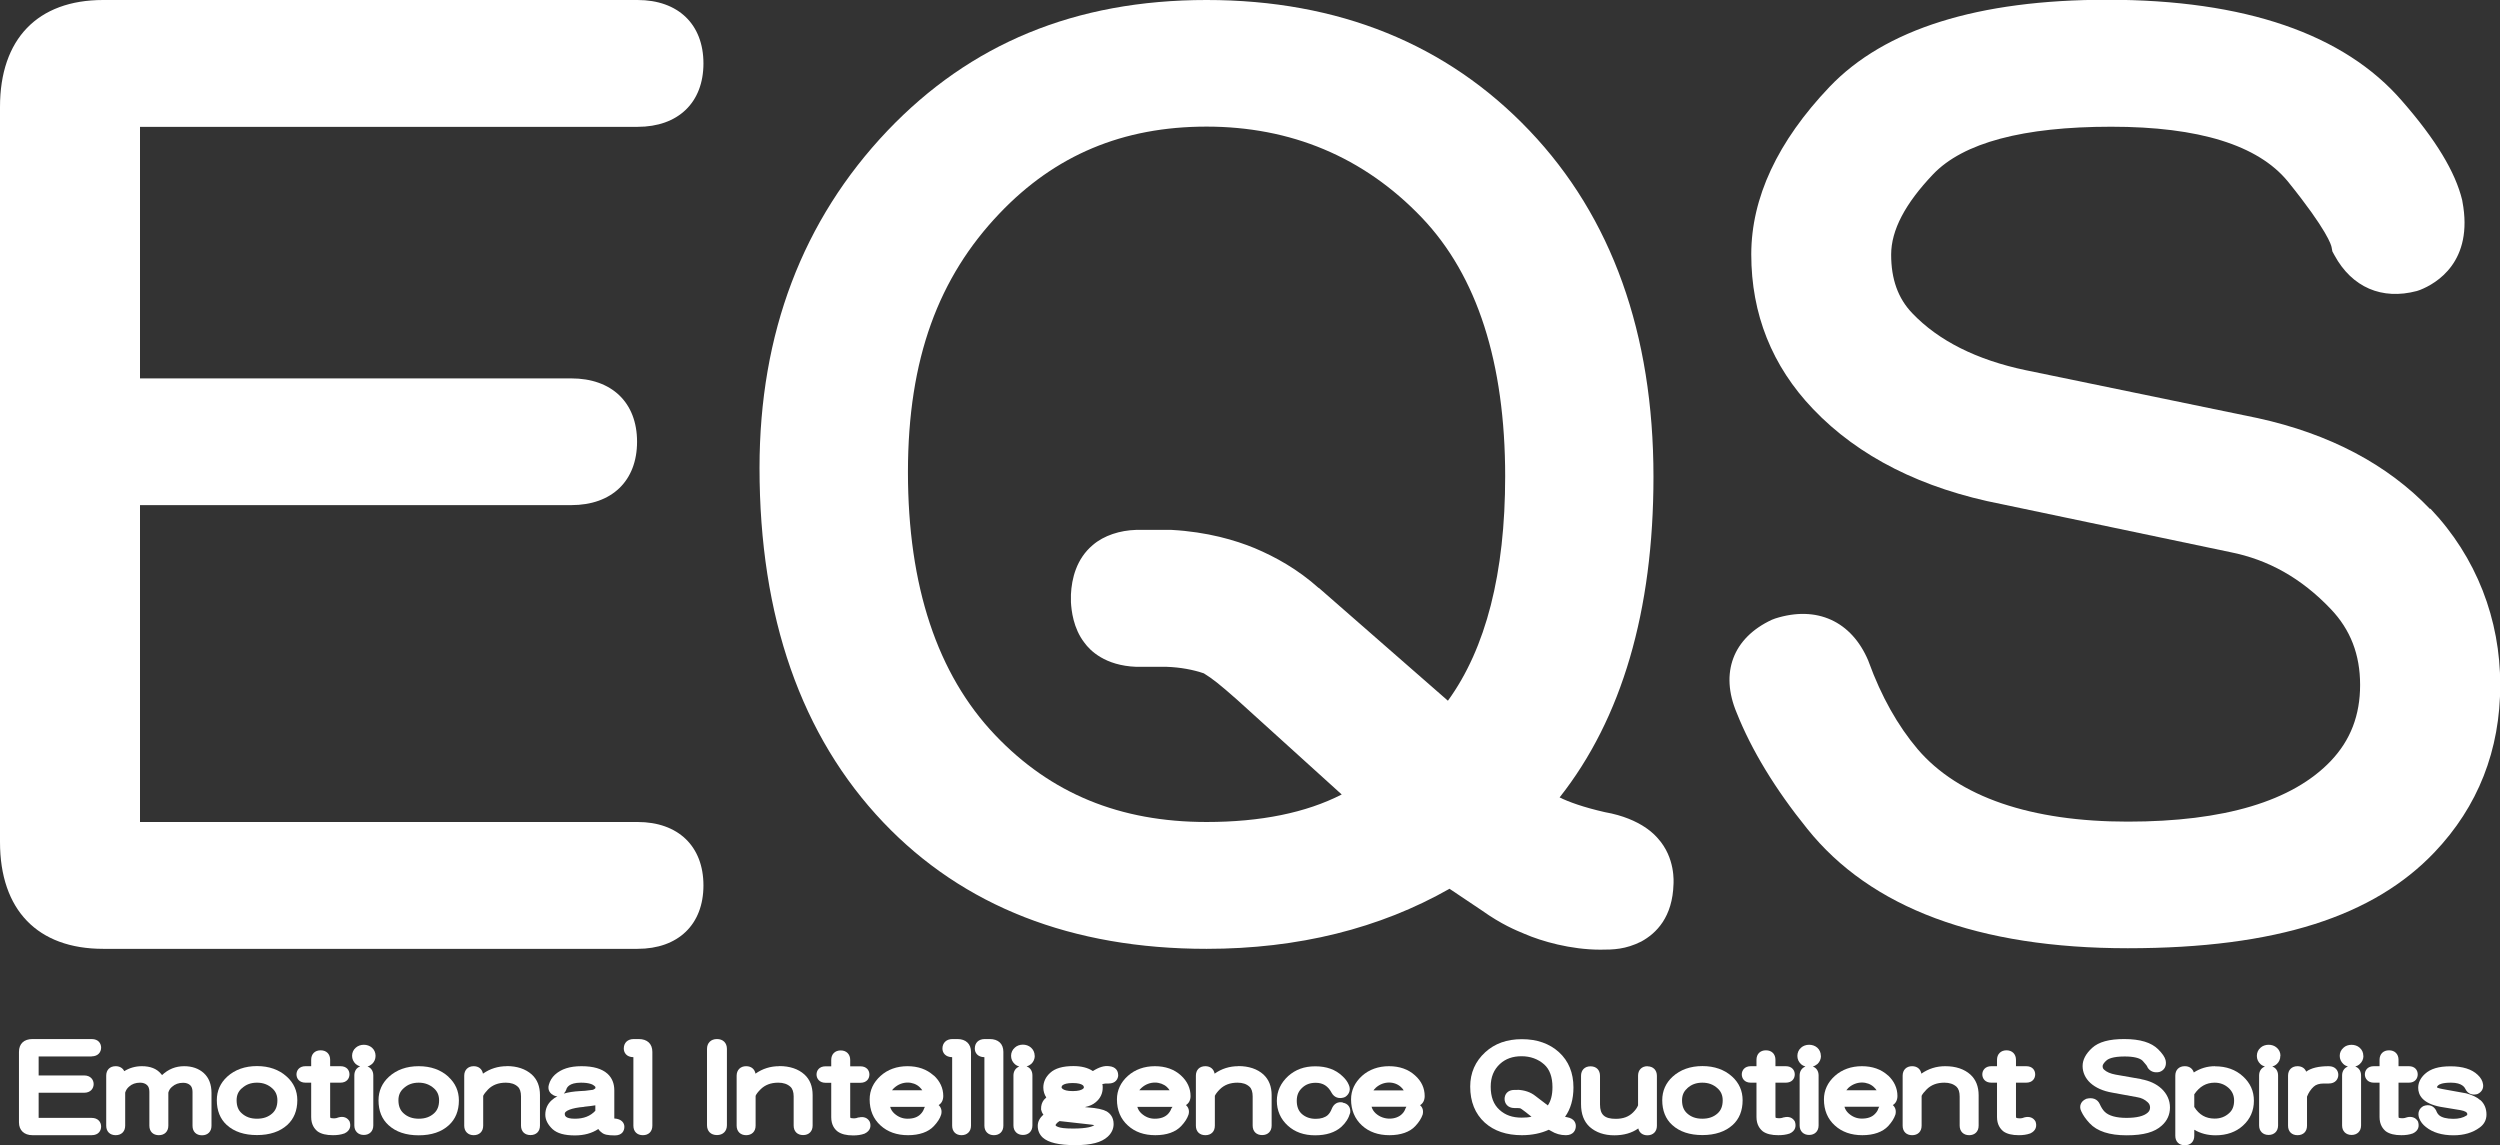
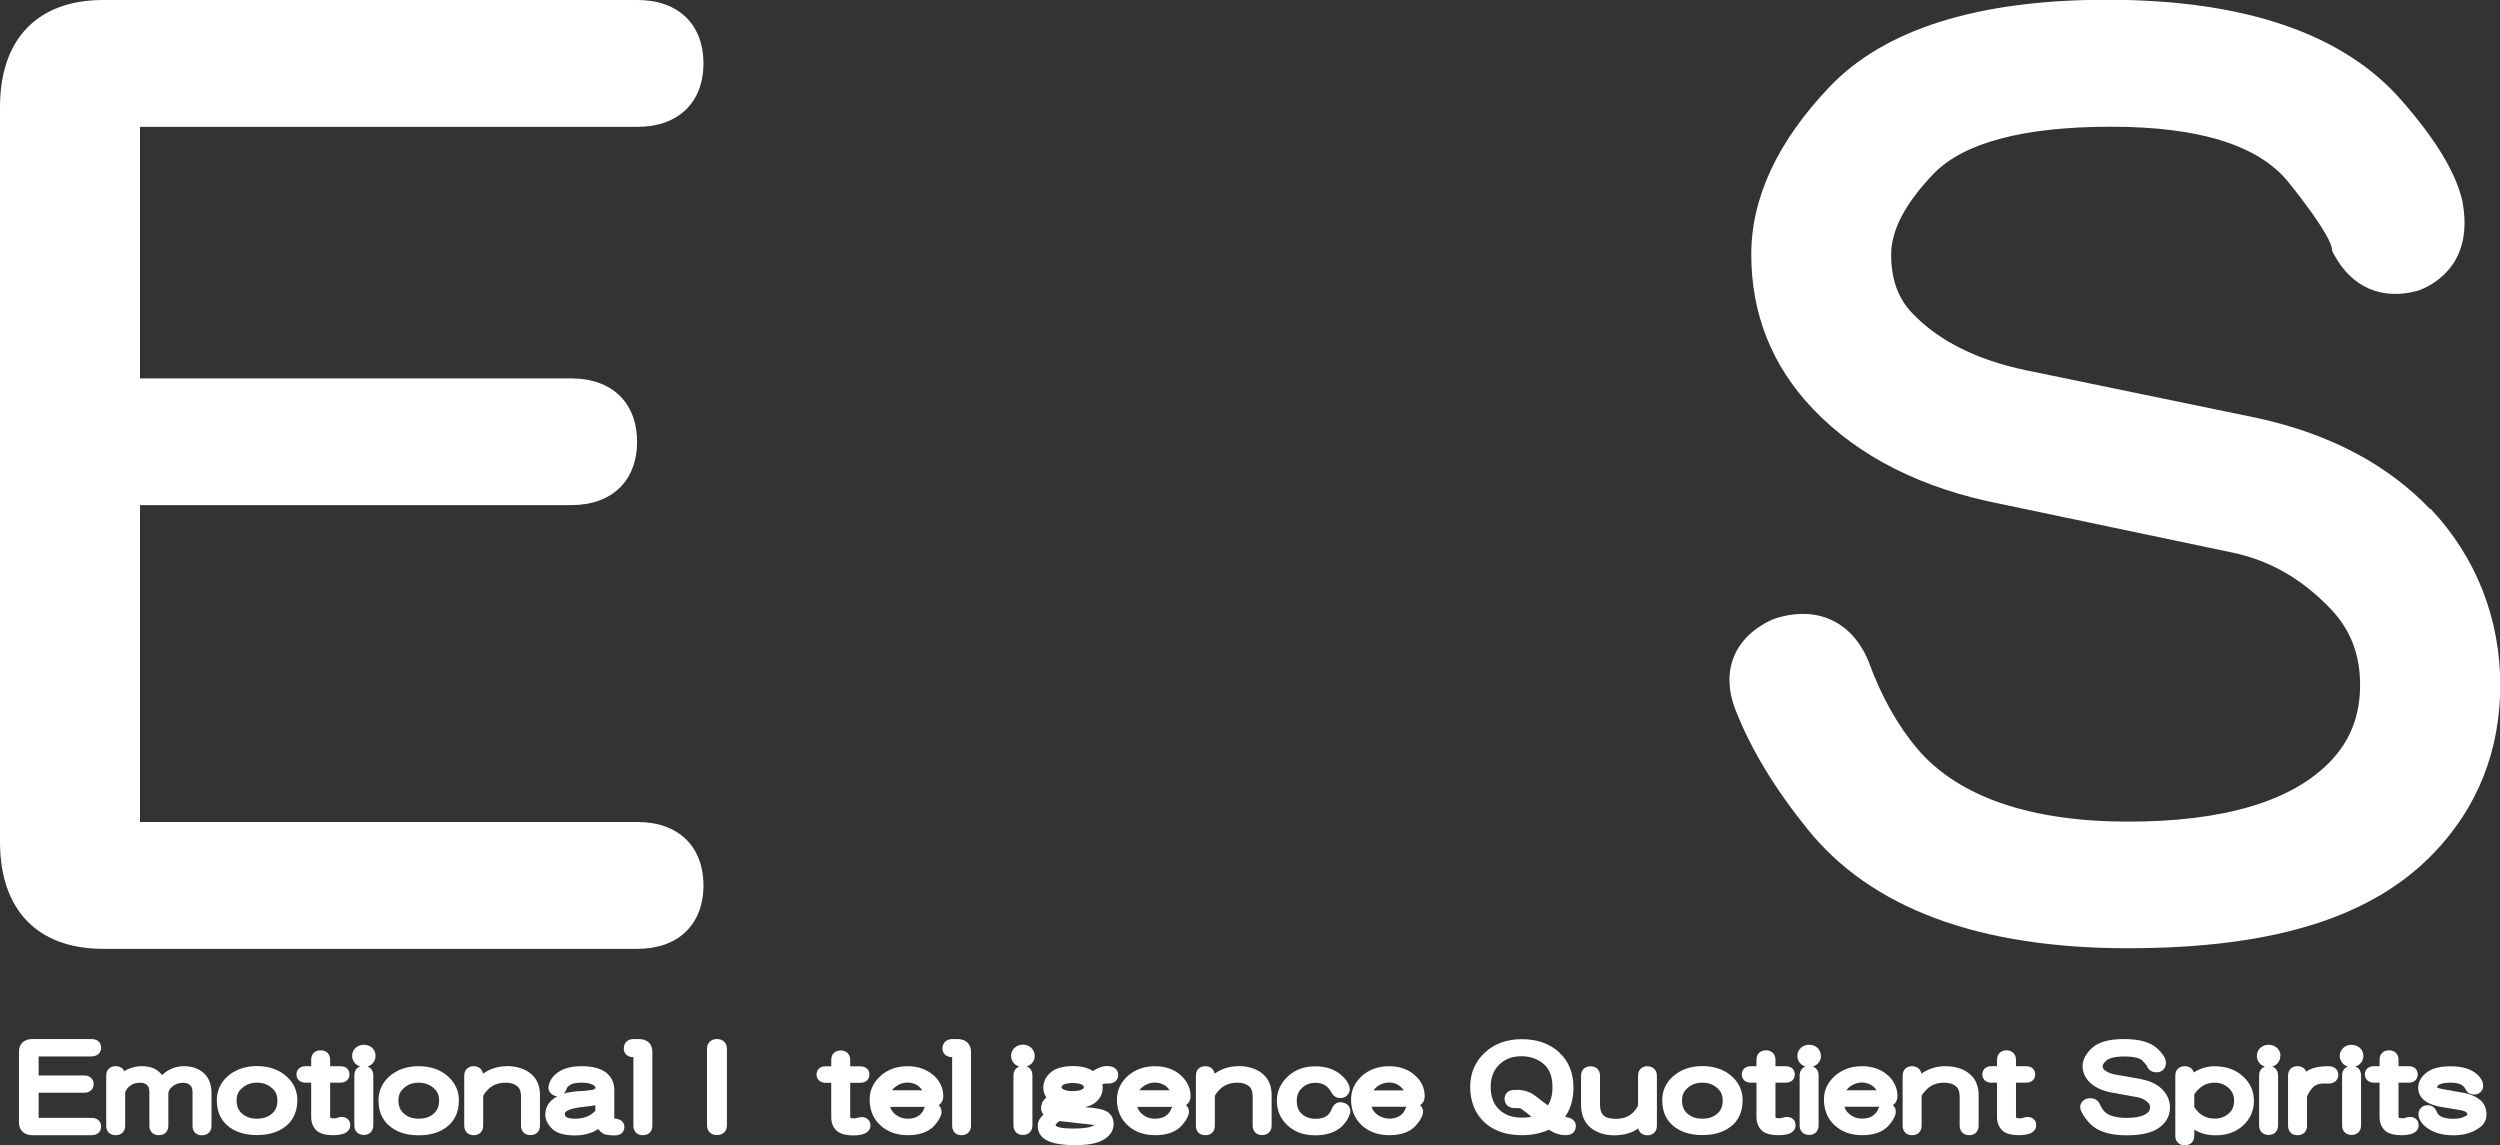
<svg xmlns="http://www.w3.org/2000/svg" id="_レイヤー_2" viewBox="0 0 210.89 96.6">
  <rect x="0" y="0" width="210.89" height="96.6" fill="#333333" stroke="none" />
  <g id="_レイヤー_1-2">
    <path d="M53.78,10.7c3.43,0,5.56-2.05,5.56-5.35s-2.13-5.35-5.56-5.35H8.7C3.17,0,0,3.29,0,9.02v62.01c0,5.73,3.17,9.01,8.7,9.01h45.08c3.43,0,5.56-2.05,5.56-5.35s-2.13-5.35-5.56-5.35H11.81v-26.73h36.38c3.43,0,5.55-2.05,5.55-5.35s-2.13-5.34-5.55-5.34H11.81V10.7h41.97Z" fill="#fff" stroke-width="0" />
    <path d="M204.99,42.94c-3.59-3.76-8.47-6.34-14.54-7.67l-19.56-4.04c-4.15-.87-7.37-2.49-9.58-4.81-1.2-1.25-1.78-2.87-1.78-4.94s1.19-4.31,3.53-6.77c2.54-2.67,7.6-4.02,15.03-4.02s12.38,1.56,14.89,4.6c3.37,4.17,3.68,5.42,3.7,5.55l.07.37.18.33c1.47,2.7,4,3.79,6.94,3.01l.27-.09c1.39-.55,4.54-2.38,3.58-7.46l-.02-.12c-.57-2.36-2.22-5.1-5.07-8.36-4.89-5.66-13.26-8.54-24.88-8.54-10.89,0-18.77,2.47-23.42,7.35-4.38,4.6-6.6,9.36-6.6,14.13,0,5.03,1.75,9.42,5.21,13.04,3.83,4.02,9.2,6.73,15.92,8.03l19.25,4.04c3.25.64,6.03,2.21,8.5,4.8,1.67,1.75,2.48,3.85,2.48,6.41s-.81,4.66-2.47,6.41c-3.24,3.4-9,5.12-17.13,5.12s-14.27-2.06-17.73-6.12c-1.67-1.97-3.06-4.44-4.12-7.35l-.04-.11c-1.41-3.33-4.34-4.67-7.84-3.56l-.29.11c-3.29,1.53-4.39,4.48-2.97,7.85,1.25,3.14,3.25,6.44,5.95,9.78,5.35,6.69,14.45,10.08,27.04,10.08s20.75-2.72,25.86-8.08c3.69-3.87,5.56-8.63,5.56-14.14s-1.99-10.76-5.9-14.87Z" fill="#fff" stroke-width="0" />
-     <path d="M135.38,68.51c-1.8-.41-3.07-.87-3.81-1.24,0,0,0,0-.01,0,5.25-6.65,7.92-15.73,7.92-27.05,0-12.09-3.52-21.91-10.45-29.19C122.07,3.71,112.9,0,101.78,0s-19.94,3.71-26.91,11.02c-7.17,7.54-10.8,17.11-10.8,28.45,0,12.57,3.52,22.63,10.45,29.91,6.73,7.07,15.9,10.66,27.26,10.66,7.73,0,14.61-1.72,20.5-5.07.02.01.04.03.05.04.26.18,2.08,1.39,2.67,1.79,1.67,1.19,2.89,1.68,3.61,1.98,1.43.62,3.89,1.33,6.39,1.33,1.11,0,2.11-.02,3.44-.68,1.29-.7,2.65-2.07,2.73-4.85,0-.12.18-2.21-1.33-3.87-.14-.15-1.33-1.65-4.46-2.2ZM111.25,49.61c-1.79-1.6-3.64-2.62-5.41-3.37-1.63-.67-3.97-1.37-7.01-1.54h-3c-1.34.04-2.7.46-3.65,1.28-1.38,1.16-1.78,2.84-1.84,4.17v.65c.04.68.19,2.2,1.14,3.42.46.64,1.72,1.93,4.37,2.03h2.56c1.18.04,2.26.25,3.14.55.74.46,1.28.88,2.81,2.23l8.8,7.97s.02.01.02.02c-3.01,1.54-6.83,2.32-11.4,2.32-7.31,0-13.14-2.4-17.83-7.33-4.89-5.13-7.36-12.59-7.36-22.18s2.6-16.45,7.72-21.82c4.69-4.93,10.41-7.33,17.47-7.33s13.24,2.52,18.17,7.69c4.66,4.89,7.02,12.23,7.02,21.82,0,8.15-1.62,14.5-4.83,18.92l-10.89-9.52Z" fill="#fff" stroke-width="0" />
    <path d="M7.73,89.11c.55,0,.8-.37.8-.73,0-.34-.21-.73-.8-.73H2.74c-.72,0-1.14.4-1.14,1.08v5.95c0,.67.44,1.08,1.14,1.08h4.99c.59,0,.8-.39.8-.73,0-.37-.25-.73-.8-.73H3.26v-2.12h3.84c.55,0,.8-.37.8-.73s-.25-.73-.8-.73h-3.84v-1.6h4.47Z" fill="#fff" stroke-width="0" />
    <path d="M15.54,89.94c-.72,0-1.34.25-1.87.75-.03-.04-.07-.08-.11-.13-.35-.41-.88-.62-1.59-.62-.54,0-1.04.14-1.49.42-.12-.26-.38-.42-.72-.42-.49,0-.8.31-.8.8v4.22c0,.49.31.8.8.8s.8-.32.8-.8v-2.79c.06-.2.16-.36.32-.5.25-.23.56-.34.94-.34.24,0,.44.07.58.2.14.12.2.32.2.58v2.85c0,.49.31.8.8.8s.8-.32.8-.8v-2.79c.05-.19.15-.36.31-.49.26-.23.56-.34.94-.34.25,0,.44.07.59.2.14.13.2.32.2.58v2.85c0,.49.31.8.8.8s.8-.32.8-.8v-2.78c0-.71-.22-1.28-.65-1.67-.42-.38-.98-.58-1.66-.58Z" fill="#fff" stroke-width="0" />
    <path d="M24.19,90.82c-.65-.59-1.5-.89-2.51-.89s-1.86.3-2.51.89c-.59.54-.88,1.21-.88,1.99,0,.87.28,1.58.84,2.09.63.57,1.48.85,2.55.85s1.93-.29,2.55-.85c.56-.51.85-1.21.85-2.09,0-.79-.3-1.46-.89-1.99h0ZM20.4,91.81h0c.35-.33.77-.48,1.28-.48s.94.16,1.29.48c.29.26.43.59.43,1.01,0,.48-.14.84-.43,1.1-.33.3-.75.45-1.29.45s-.95-.15-1.29-.46c-.29-.25-.43-.61-.43-1.1,0-.42.14-.74.43-1Z" fill="#fff" stroke-width="0" />
    <path d="M28.56,94.26c-.13.05-.26.08-.34.08-.28,0-.35-.04-.35-.05,0,0-.02-.04-.02-.14v-2.82h.87c.52,0,.76-.35.76-.7s-.23-.69-.76-.69h-.87v-.54c0-.48-.31-.8-.8-.8s-.8.31-.8.8v.54h-.48c-.52,0-.76.35-.76.69s.23.7.76.7h.48v2.9c0,.64.28,1,.54,1.21.31.22.74.32,1.3.32.36,0,.66-.04.97-.15.49-.23.56-.63.43-1.01-.18-.32-.51-.46-.94-.34Z" fill="#fff" stroke-width="0" />
    <path d="M31.68,89.06c0-.27-.11-.51-.3-.68-.38-.33-1-.33-1.37,0-.2.17-.31.42-.31.68s.1.5.31.7c.11.09.24.16.37.2-.31.11-.49.39-.49.76v4.22c0,.48.32.8.8.8s.8-.32.8-.8v-4.22c0-.37-.19-.65-.49-.75.14-.04.27-.12.39-.22.19-.18.29-.42.29-.68Z" fill="#fff" stroke-width="0" />
    <path d="M37.83,90.83c-.65-.59-1.49-.89-2.51-.89s-1.86.3-2.51.89c-.58.53-.88,1.2-.88,1.99,0,.88.28,1.58.84,2.09.62.57,1.47.86,2.55.86s1.93-.29,2.54-.85c.56-.51.85-1.21.85-2.09,0-.79-.3-1.46-.88-1.99h0ZM34.04,91.81h0c.35-.33.77-.48,1.28-.48s.93.16,1.29.48c.29.26.43.59.43,1.01,0,.48-.14.84-.43,1.1-.33.3-.75.45-1.28.45s-.95-.15-1.29-.46c-.29-.26-.43-.62-.43-1.1,0-.42.14-.74.43-1Z" fill="#fff" stroke-width="0" />
    <path d="M42.75,89.94c-.74,0-1.41.21-2.01.63-.07-.39-.36-.63-.78-.63-.48,0-.8.32-.8.8v4.22c0,.48.32.8.8.8s.8-.31.8-.8v-2.52c.07-.15.21-.33.41-.54.38-.38.87-.57,1.5-.57.43,0,.76.11,1.01.34.18.16.27.44.27.82v2.46c0,.49.31.8.8.8s.8-.31.8-.8v-2.57c0-.74-.23-1.32-.69-1.74-.53-.47-1.24-.71-2.12-.71Z" fill="#fff" stroke-width="0" />
    <path d="M51.82,94.32v-2.35c0-.57-.19-1.04-.57-1.39h0c-.48-.43-1.2-.64-2.2-.64s-1.71.24-2.24.72c-.24.22-.42.51-.51.84-.12.41.06.78.52.95.07.02.14.03.2.03-.18.09-.34.2-.48.33-.35.31-.54.73-.54,1.22,0,.43.21.84.61,1.22.4.36,1.01.53,1.89.53.76,0,1.43-.18,1.97-.54.08.12.17.22.28.29.2.18.51.25,1.12.25s.8-.39.8-.73c0-.3-.21-.66-.85-.7ZM49.28,93.36c.41-.04.71-.08.94-.12v.46c-.42.45-.98.67-1.72.67-.86,0-.86-.29-.86-.43,0-.21.51-.48,1.64-.57ZM47.77,91.9c.05-.14.21-.57,1.24-.57.69,0,1,.15,1.13.27.06.06.08.09.09.09h0s0,.12-.02.13c-.1.07-.18.12-.25.12-.48.07-.81.1-1.04.1-.53.03-.98.1-1.36.21.09-.09.17-.21.22-.35Z" fill="#fff" stroke-width="0" />
    <path d="M53.88,87.65h-.42c-.51,0-.84.31-.84.8,0,.33.21.72.81.73v5.78c0,.49.31.8.8.8s.8-.31.8-.8v-6.23c0-.68-.43-1.08-1.15-1.08Z" fill="#fff" stroke-width="0" />
    <path d="M60.48,87.65c-.51,0-.84.33-.84.83v6.44c0,.51.33.83.84.83s.84-.33.84-.83v-6.44c0-.51-.33-.83-.84-.83Z" fill="#fff" stroke-width="0" />
-     <path d="M65.73,89.94c-.74,0-1.41.21-2,.63-.07-.39-.36-.63-.79-.63-.48,0-.8.32-.8.8v4.22c0,.48.32.8.8.8s.8-.31.8-.8v-2.52c.06-.15.2-.33.41-.54.38-.38.87-.57,1.5-.57.43,0,.76.11,1.02.34.18.16.28.44.28.82v2.46c0,.49.31.8.8.8s.8-.32.8-.8v-2.57c0-.74-.23-1.32-.69-1.74-.52-.47-1.24-.71-2.12-.71Z" fill="#fff" stroke-width="0" />
    <path d="M72.42,94.26c-.14.05-.25.08-.34.08-.27,0-.34-.04-.34-.04,0,0-.02-.05-.02-.14v-2.82h.86c.53,0,.76-.35.76-.7s-.24-.69-.76-.69h-.86v-.54c0-.48-.32-.8-.8-.8s-.8.31-.8.8v.54h-.48c-.53,0-.76.35-.76.69s.24.7.76.7h.48v2.9c0,.65.28,1.01.54,1.21.31.22.73.33,1.31.33.35,0,.66-.04.96-.15.51-.24.57-.64.44-1-.17-.33-.51-.47-.94-.36Z" fill="#fff" stroke-width="0" />
    <path d="M78.75,90.72c-.57-.52-1.31-.78-2.2-.78s-1.68.28-2.27.82c-.61.55-.92,1.22-.92,1.98,0,.91.31,1.65.92,2.2.6.55,1.38.82,2.32.82s1.71-.26,2.18-.77c.31-.33.51-.64.61-.96.09-.32,0-.62-.21-.81.25-.15.39-.42.39-.77,0-.66-.28-1.26-.81-1.74ZM77.99,93.42l-.04.1c-.06.17-.15.32-.29.46-.25.26-.61.39-1.1.39-.43,0-.8-.15-1.13-.45-.16-.15-.28-.33-.34-.55h2.94s-.02.04-.04.05ZM75.43,91.77c.68-.62,1.62-.55,2.13-.08.11.11.19.2.24.28h-2.55c.05-.07.11-.14.18-.2Z" fill="#fff" stroke-width="0" />
    <path d="M80.77,87.65h-.43c-.5,0-.84.32-.84.8,0,.36.25.72.82.73v5.78c0,.49.31.8.79.8s.8-.32.8-.8v-6.23c0-.67-.44-1.08-1.14-1.08Z" fill="#fff" stroke-width="0" />
-     <path d="M83.5,87.65h-.43c-.51,0-.84.31-.84.8,0,.33.21.72.81.73v5.78c0,.48.32.8.8.8s.8-.31.8-.8v-6.23c0-.68-.43-1.08-1.15-1.08Z" fill="#fff" stroke-width="0" />
    <path d="M87.28,89.06c0-.27-.11-.51-.31-.69-.38-.34-1.02-.32-1.36,0-.2.17-.32.42-.32.69s.1.51.31.7c.11.1.24.17.38.21-.3.11-.49.39-.49.75v4.22c0,.48.32.8.8.8s.8-.31.8-.8v-4.22c0-.38-.18-.65-.49-.76.14-.04.27-.11.39-.21.19-.18.3-.42.3-.69Z" fill="#fff" stroke-width="0" />
    <path d="M94.32,90.66c0-.32-.2-.67-.75-.72-.41-.06-.86.08-1.38.41-.42-.28-.97-.42-1.64-.42-.9,0-1.55.19-1.96.57-.38.34-.58.77-.58,1.24,0,.31.09.59.25.84-.07.06-.13.13-.2.2-.16.21-.25.46-.24.81.03.14.08.29.2.44-.32.28-.48.59-.48.95,0,.38.14.72.42.98.48.43,1.37.64,2.74.64s2.21-.23,2.74-.71c.33-.3.5-.67.5-1.07,0-.59-.31-.9-.59-1.07-.32-.17-.83-.28-1.55-.33-.1,0-.19-.02-.28-.03.38-.08.68-.21.91-.41.39-.32.59-.74.59-1.23,0-.11,0-.21-.03-.3.13-.04.31-.06.54-.05.56,0,.8-.37.8-.73ZM89.05,94.89s.07-.17.33-.32l.28.03c.77.09,1.57.17,2.41.27.11.01.19.03.24.04-.13.11-.57.29-1.78.29-.74,0-1.06-.06-1.23-.12-.26-.08-.26-.16-.26-.2ZM89.55,91.75c0-.12.04-.17.11-.22.11-.08.35-.17.83-.17s.72.09.83.17c.07.05.11.1.11.22,0,.04-.06.09-.12.13-.11.07-.34.16-.82.16s-.72-.09-.83-.17c-.05-.04-.11-.09-.11-.13Z" fill="#fff" stroke-width="0" />
    <path d="M99.62,90.72c-.57-.52-1.31-.78-2.2-.78s-1.68.28-2.28.82c-.61.55-.92,1.22-.92,1.98,0,.91.31,1.65.92,2.2.6.55,1.37.82,2.32.82s1.71-.26,2.19-.78c.3-.32.5-.63.61-.96.09-.32,0-.61-.22-.8.25-.15.39-.42.39-.76,0-.66-.28-1.26-.81-1.74ZM95.95,93.37h2.96s-.07.09-.1.14c-.06.18-.16.33-.29.47-.26.26-.62.39-1.11.39-.43,0-.8-.15-1.13-.45-.16-.15-.28-.33-.34-.55ZM96.29,91.77c.68-.62,1.62-.55,2.14-.08.11.11.19.2.23.28h-2.55c.05-.07.11-.14.18-.2Z" fill="#fff" stroke-width="0" />
    <path d="M104.46,89.94c-.74,0-1.41.21-2,.63-.07-.39-.36-.63-.78-.63-.49,0-.8.31-.8.8v4.22c0,.49.31.8.8.8s.8-.31.8-.8v-2.52c.07-.15.2-.33.41-.54.38-.38.87-.57,1.5-.57.43,0,.76.11,1.01.34.18.16.27.44.27.82v2.46c0,.49.31.8.8.8s.8-.32.8-.8v-2.57c0-.73-.23-1.31-.69-1.74-.52-.47-1.24-.71-2.12-.71Z" fill="#fff" stroke-width="0" />
    <path d="M113.28,93c-.43-.09-.77.11-.94.54-.08.21-.19.39-.34.53-.23.2-.57.31-1.01.31-.48,0-.86-.14-1.17-.41-.29-.26-.43-.63-.43-1.11s.15-.82.47-1.11c.3-.28.67-.41,1.13-.41.61,0,1.04.27,1.35.86.21.37.59.51,1.02.38l.12-.05c.37-.24.48-.65.29-1.04-.11-.26-.29-.5-.54-.72-.57-.55-1.34-.82-2.28-.82s-1.67.28-2.28.82c-.63.58-.96,1.28-.96,2.09s.31,1.54.92,2.09c.6.55,1.37.82,2.31.82s1.68-.24,2.21-.71c.37-.34.61-.71.75-1.19.06-.45-.2-.79-.62-.85Z" fill="#fff" stroke-width="0" />
    <path d="M119.37,90.72c-.57-.52-1.31-.78-2.2-.78s-1.68.28-2.28.82c-.61.56-.92,1.22-.92,1.98,0,.9.31,1.64.92,2.2.6.55,1.38.82,2.32.82s1.72-.26,2.19-.78c.3-.32.5-.64.61-.96.08-.32,0-.61-.22-.79.25-.15.39-.42.39-.77,0-.67-.27-1.26-.81-1.74ZM118.61,93.41l-.05.1c-.06.17-.15.33-.29.46-.47.49-1.54.58-2.23-.06-.16-.15-.28-.33-.34-.55h2.94s-.02.03-.03.05ZM116.04,91.77c.68-.62,1.62-.56,2.14-.07.11.1.19.2.23.28h-2.55c.05-.07.11-.14.18-.2Z" fill="#fff" stroke-width="0" />
    <path d="M132.17,94.24c-.05-.01-.1-.02-.15-.03.47-.65.71-1.48.71-2.48,0-1.23-.41-2.23-1.22-2.97-.8-.73-1.86-1.1-3.13-1.1s-2.29.37-3.09,1.1c-.84.77-1.27,1.74-1.27,2.9,0,1.27.41,2.29,1.23,3.04.79.71,1.84,1.06,3.13,1.06.85,0,1.62-.16,2.27-.46l.2.11c.37.23.79.35,1.24.35.62,0,.84-.41.84-.77,0-.19-.07-.63-.75-.75ZM128.03,91.94h-.28c-.58,0-.83.38-.83.76s.26.77.83.77h.23c.12,0,.23.02.26.02.02.01.16.08.43.3l.52.41c-.24.06-.52.08-.83.08-.77,0-1.38-.21-1.87-.66-.5-.45-.74-1.09-.74-1.95,0-.81.26-1.44.78-1.92.48-.44,1.08-.65,1.82-.65s1.39.23,1.91.69c.47.42.7,1.07.7,1.92,0,.65-.13,1.16-.39,1.54l-1.05-.8c-.4-.32-.9-.49-1.51-.52Z" fill="#fff" stroke-width="0" />
    <path d="M138.98,89.94c-.48,0-.8.31-.8.8v2.5c-.07.19-.21.39-.42.6-.36.36-.83.54-1.46.54-.95,0-1.33-.35-1.33-1.21v-2.42c0-.49-.31-.8-.8-.8s-.8.32-.8.8v2.39c0,.83.24,1.47.73,1.92.53.47,1.23.71,2.08.71.79,0,1.47-.19,2.02-.58.08.36.37.58.77.58.48,0,.8-.32.8-.8v-4.22c0-.48-.32-.8-.8-.8Z" fill="#fff" stroke-width="0" />
    <path d="M146.12,90.82c-.65-.59-1.5-.89-2.51-.89s-1.86.3-2.51.89c-.58.53-.88,1.2-.88,1.99,0,.87.28,1.58.84,2.09.63.57,1.48.85,2.55.85s1.93-.29,2.55-.85c.56-.51.84-1.21.84-2.09,0-.79-.3-1.46-.88-1.99h0ZM142.32,91.81h0c.35-.33.77-.48,1.28-.48s.93.15,1.29.48c.29.26.43.59.43,1.01,0,.48-.14.84-.43,1.1-.33.3-.75.45-1.29.45s-.95-.15-1.28-.45c-.29-.26-.43-.62-.43-1.1,0-.42.14-.75.43-1Z" fill="#fff" stroke-width="0" />
    <path d="M150.49,94.25c-.15.05-.26.08-.36.08-.26,0-.34-.04-.34-.04,0,0-.02-.04-.02-.14v-2.82h.87c.53,0,.76-.35.76-.7s-.24-.69-.76-.69h-.87v-.54c0-.48-.31-.8-.8-.8s-.8.31-.8.8v.54h-.48c-.52,0-.76.35-.76.69s.23.7.76.7h.48v2.9c0,.64.28,1,.54,1.21.31.22.74.32,1.3.32.36,0,.66-.04.96-.14.49-.22.57-.62.44-1.01-.18-.33-.51-.46-.94-.35Z" fill="#fff" stroke-width="0" />
    <path d="M153.6,89.06c0-.26-.11-.51-.3-.68h0c-.38-.34-1.03-.32-1.37,0-.2.17-.31.42-.31.69s.1.5.3.69c.11.1.24.17.38.21-.3.11-.49.39-.49.75v4.22c0,.48.32.8.8.8s.8-.32.8-.8v-4.22c0-.37-.19-.65-.49-.75.14-.04.28-.12.4-.22.19-.18.29-.42.29-.68Z" fill="#fff" stroke-width="0" />
    <path d="M159.26,90.72h0c-.57-.52-1.31-.78-2.2-.78s-1.68.28-2.28.82c-.61.55-.92,1.22-.92,1.98,0,.91.31,1.65.92,2.2.6.55,1.38.82,2.32.82s1.71-.26,2.19-.78c.29-.32.49-.63.6-.96.08-.32,0-.61-.22-.8.25-.15.39-.42.39-.77,0-.66-.28-1.26-.8-1.74ZM158.49,93.42l-.04.09c-.05.17-.15.32-.29.46-.25.26-.61.39-1.1.39-.43,0-.8-.15-1.13-.45-.16-.15-.28-.33-.34-.55h2.94s-.03.04-.04.06ZM155.92,91.77c.69-.62,1.62-.56,2.14-.08.11.1.19.2.24.28h-2.55c.05-.07.11-.14.17-.2Z" fill="#fff" stroke-width="0" />
    <path d="M164.09,89.94c-.74,0-1.41.21-2.01.63-.07-.39-.36-.63-.78-.63-.48,0-.8.31-.8.8v4.22c0,.49.31.8.8.8s.8-.31.8-.8v-2.52c.07-.15.21-.33.42-.54.38-.38.87-.57,1.5-.57.43,0,.76.11,1.02.34.18.17.27.44.27.83v2.46c0,.48.32.8.8.8s.8-.31.8-.8v-2.57c0-.73-.23-1.32-.69-1.74-.52-.47-1.24-.71-2.12-.71Z" fill="#fff" stroke-width="0" />
    <path d="M170.77,94.26c-.13.05-.25.08-.34.08-.29,0-.35-.05-.35-.05,0,0-.02-.04-.02-.14v-2.82h.86c.53,0,.76-.35.76-.7,0-.32-.2-.69-.76-.69h-.86v-.54c0-.48-.32-.8-.8-.8s-.8.32-.8.8v.54h-.48c-.52,0-.76.35-.76.69s.23.7.76.7h.48v2.9c0,.64.28,1,.54,1.21.31.22.74.32,1.3.32.36,0,.66-.04.97-.15.49-.23.57-.63.44-1-.18-.33-.51-.46-.95-.35Z" fill="#fff" stroke-width="0" />
    <path d="M180.63,91.03l-2.17-.38c-.43-.08-.76-.22-.97-.42-.09-.08-.12-.17-.12-.29,0-.16.17-.35.32-.48.14-.13.52-.34,1.54-.34.76,0,1.29.13,1.52.37.3.33.36.44.36.44h0s.06.13.06.13c.2.32.56.46.98.37.43-.13.64-.52.53-1-.07-.27-.27-.56-.62-.91-.58-.58-1.52-.87-2.87-.87-1.27,0-2.15.24-2.71.75-.54.5-.8,1-.8,1.53s.23,1.03.65,1.42c.45.41,1.08.69,1.85.82l2.13.39c.33.05.61.19.86.42.13.12.2.26.2.44s-.06.32-.2.44c-.32.29-.92.44-1.79.44s-1.5-.18-1.84-.52c-.17-.17-.3-.39-.42-.66-.19-.4-.59-.57-1.13-.43-.3.13-.42.32-.47.46-.05.13-.08.35.05.6.15.33.38.66.7,1,.63.68,1.67,1.02,3.12,1.02s2.37-.27,2.97-.82c.46-.41.69-.93.69-1.53s-.25-1.16-.73-1.6c-.43-.39-.99-.65-1.69-.78Z" fill="#fff" stroke-width="0" />
    <path d="M186.85,89.94c-.65,0-1.25.18-1.79.53-.1-.33-.37-.53-.76-.53-.49,0-.8.31-.8.8v5.07c0,.49.31.8.8.8s.8-.31.8-.8v-.51c.52.31,1.12.47,1.8.47.94,0,1.72-.28,2.31-.82.61-.55.92-1.26.92-2.09s-.31-1.5-.92-2.06c-.62-.57-1.41-.85-2.36-.85ZM185.1,93.39v-1.08c.45-.66,1.01-.98,1.72-.98.46,0,.84.15,1.17.44.32.29.47.64.47,1.07,0,.47-.14.82-.43,1.07-.33.3-.73.45-1.21.45-.75,0-1.31-.32-1.72-.98Z" fill="#fff" stroke-width="0" />
    <path d="M192.37,89.06c0-.27-.11-.51-.31-.68-.37-.34-1.03-.32-1.37,0-.2.17-.31.42-.31.69s.1.5.3.69c.11.1.24.17.38.21-.3.11-.49.38-.49.75v4.22c0,.48.32.8.8.8s.8-.32.8-.8v-4.22c0-.37-.19-.65-.49-.75.14-.04.27-.11.38-.21.2-.18.3-.42.3-.69Z" fill="#fff" stroke-width="0" />
    <path d="M196.44,89.94c-.85,0-1.48.15-1.9.46-.11-.29-.38-.46-.73-.46-.48,0-.8.31-.8.8v4.22c0,.49.31.8.8.8s.8-.31.8-.8v-2.45c.13-.34.32-.62.56-.84.19-.18.48-.27.85-.27h.43c.55,0,.8-.37.8-.73s-.25-.73-.8-.73Z" fill="#fff" stroke-width="0" />
    <path d="M199.36,89.06c0-.27-.11-.51-.31-.68-.36-.33-1.03-.32-1.36,0-.21.18-.32.42-.32.69s.11.5.31.69c.11.1.24.17.38.21-.3.11-.49.38-.49.75v4.22c0,.48.32.8.8.8s.8-.32.8-.8v-4.22c0-.37-.19-.65-.49-.75.14-.04.27-.11.38-.21.2-.18.31-.42.31-.69Z" fill="#fff" stroke-width="0" />
    <path d="M203.05,94.25c-.15.05-.26.08-.36.08-.28,0-.34-.05-.34-.04,0,0-.02-.04-.02-.14v-2.82h.87c.52,0,.75-.35.75-.7s-.23-.69-.75-.69h-.87v-.54c0-.48-.31-.8-.8-.8s-.8.32-.8.8v.54h-.48c-.53,0-.76.35-.76.69s.24.7.76.7h.48v2.9c0,.64.28,1,.54,1.21.32.22.74.32,1.3.32.36,0,.66-.04.97-.15.49-.23.56-.62.43-1.01-.18-.32-.52-.45-.93-.35Z" fill="#fff" stroke-width="0" />
    <path d="M209.22,92.8c-.26-.24-.64-.42-1.18-.57-.73-.14-1.39-.26-1.99-.36-.35-.06-.45-.13-.47-.13,0-.09.03-.13.09-.18.09-.09.36-.23,1.09-.23.95,0,1.16.42,1.22.55.17.35.52.52.93.43l.1-.03c.34-.16.51-.47.45-.82-.04-.28-.19-.55-.45-.79-.5-.48-1.27-.72-2.29-.72s-1.68.21-2.16.64c-.38.35-.57.74-.57,1.17,0,.58.33,1.32,1.89,1.61l1.69.28c.37.07.56.18.56.33,0,.06,0,.08-.06.12-.29.19-.66.28-1.11.28-.57,0-.98-.11-1.2-.3-.12-.11-.19-.22-.26-.41-.21-.39-.59-.54-1.06-.37-.38.2-.52.58-.37,1.02.11.3.31.55.57.75.57.46,1.35.7,2.33.7.88,0,1.62-.22,2.2-.65.38-.27.58-.65.58-1.1,0-.49-.17-.91-.5-1.21Z" fill="#fff" stroke-width="0" />
  </g>
</svg>